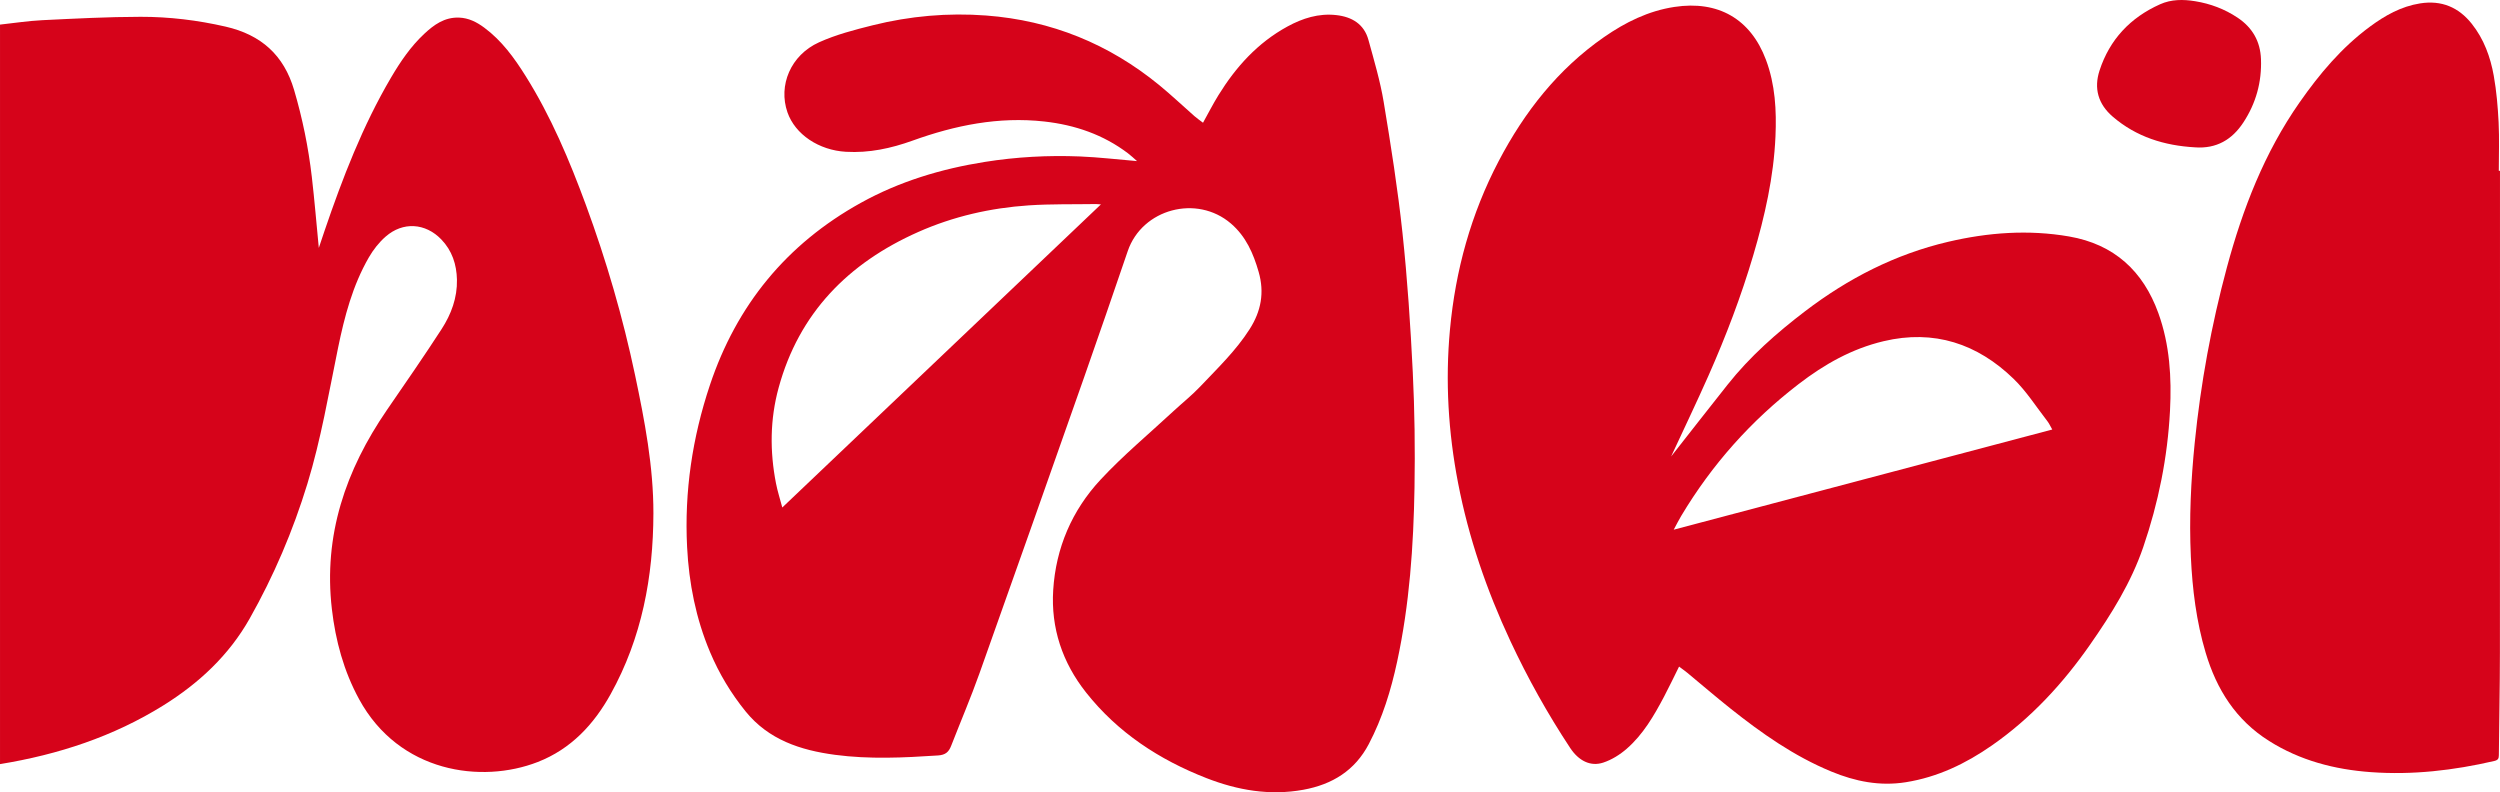
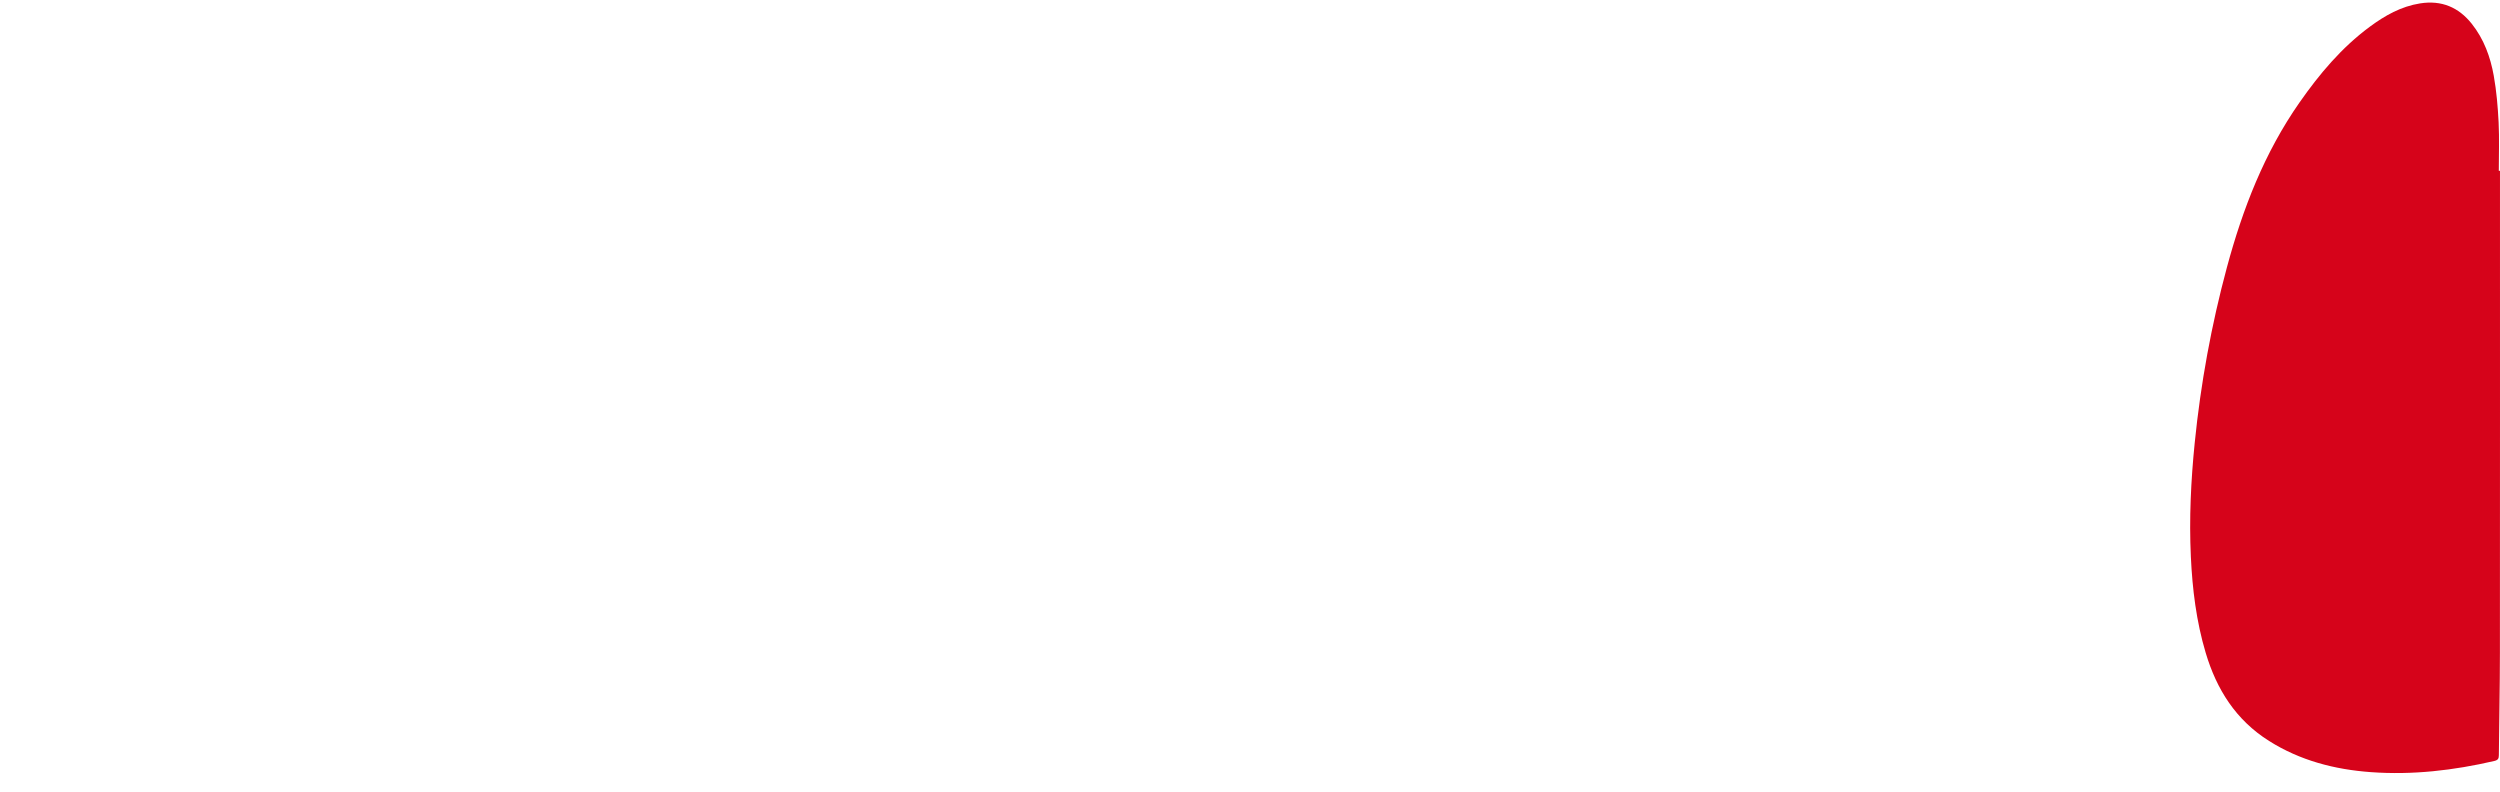
<svg xmlns="http://www.w3.org/2000/svg" fill="none" viewBox="0 0 710 225" height="225" width="710">
-   <path fill="#D6031A" d="M0.003 217.01V6.987C4.038 6.551 8.019 5.926 12.024 5.731C21.316 5.278 30.616 4.788 39.915 4.772C48.039 4.759 56.099 5.731 64.065 7.56C74.193 9.884 80.616 15.681 83.519 25.536C85.91 33.651 87.588 41.879 88.558 50.249C89.322 56.833 89.865 63.443 90.542 70.407C91.151 68.589 91.656 67.061 92.178 65.533C97.298 50.546 102.967 35.787 111.047 22.044C113.691 17.55 116.611 13.234 120.464 9.63C123.222 7.047 126.223 4.864 130.336 4.997C133.094 5.086 135.402 6.277 137.53 7.854C142.505 11.541 146.045 16.435 149.261 21.564C156.496 33.102 161.734 45.549 166.409 58.245C172.222 74.035 176.907 90.15 180.37 106.585C183.094 119.515 185.593 132.521 185.567 145.785C185.529 163.788 182.289 181.156 173.414 197.152C168.659 205.723 162.172 212.727 152.704 216.414C136.756 222.625 113.371 219.463 101.986 198.577C97.611 190.551 95.294 181.946 94.25 172.962C91.825 152.072 98.14 133.527 109.902 116.413C115.132 108.801 120.403 101.208 125.419 93.46C128.147 89.244 129.888 84.564 129.774 79.432C129.676 75.11 128.403 71.171 125.317 67.984C120.794 63.308 114.425 62.904 109.518 67.197C107.631 68.847 106.001 70.933 104.752 73.099C100.141 81.085 97.84 89.885 96.008 98.797C93.351 111.727 91.165 124.757 87.288 137.425C83.209 150.752 77.773 163.517 70.905 175.676C65.028 186.083 56.51 194.036 46.355 200.356C32.179 209.179 16.608 214.291 0.006 217.006L0.003 217.01Z" />
-   <path fill="#D6031A" d="M322.913 45.748C322.041 44.99 321.253 44.23 320.387 43.572C313.361 38.231 305.298 35.473 296.558 34.504C283.614 33.069 271.239 35.589 259.161 39.941C253.045 42.143 246.82 43.486 240.249 43.109C232.56 42.669 225.82 38.185 223.634 31.892C220.984 24.25 224.544 15.665 232.593 12.021C237.423 9.835 242.691 8.466 247.878 7.173C258.434 4.544 269.212 3.585 280.077 4.405C298.585 5.804 314.958 12.5 329.205 24.157C332.65 26.974 335.874 30.047 339.222 32.983C339.959 33.631 340.781 34.187 341.657 34.858C343.172 32.136 344.493 29.531 346.025 27.054C350.983 19.021 357.174 12.14 365.651 7.52C369.939 5.185 374.493 3.73 379.488 4.286C384.001 4.785 387.409 6.875 388.639 11.346C390.242 17.176 391.98 23.013 392.967 28.959C395.021 41.33 396.975 53.741 398.309 66.201C399.71 79.329 400.582 92.527 401.229 105.715C401.761 116.598 401.902 127.521 401.721 138.417C401.441 155.048 400.306 171.629 396.776 187.962C395.028 196.05 392.623 203.904 388.74 211.308C384.792 218.838 378.369 222.79 370.158 224.291C360.653 226.028 351.492 224.437 342.657 220.994C329.188 215.743 317.43 208.028 308.457 196.685C301.707 188.157 298.434 178.378 299.111 167.571C299.858 155.63 304.415 144.978 312.57 136.212C318.983 129.32 326.295 123.232 333.223 116.803C335.749 114.459 338.477 112.299 340.838 109.806C345.789 104.581 351.017 99.578 354.914 93.457C358.154 88.371 359.147 83.083 357.457 77.22C355.948 71.978 353.86 67.153 349.589 63.486C339.902 55.163 324.385 59.316 320.286 71.287C316.204 83.218 312.115 95.147 307.928 107.041C298.056 135.097 288.174 163.153 278.191 191.169C275.716 198.12 272.812 204.923 270.131 211.805C269.464 213.521 268.558 214.407 266.403 214.549C256.652 215.191 246.915 215.667 237.191 214.377C227.339 213.071 218.292 210.092 211.785 202.079C207.599 196.923 204.23 191.302 201.661 185.21C197.632 175.65 195.659 165.653 195.137 155.359C194.338 139.628 196.618 124.304 201.613 109.363C209.178 86.74 223.318 69.32 244.507 57.59C255.46 51.525 267.299 47.953 279.68 45.986C288.629 44.564 297.635 44.068 306.672 44.432C312.027 44.647 317.366 45.288 322.917 45.754L322.913 45.748ZM312.667 58.043C312.007 57.997 311.637 57.947 311.266 57.95C304.887 58.053 298.491 57.904 292.135 58.327C281.276 59.055 270.741 61.469 260.802 65.874C240.825 74.733 226.915 88.963 221.132 110.114C218.676 119.085 218.606 128.173 220.381 137.273C220.812 139.489 221.516 141.652 222.169 144.129C252.472 115.302 282.452 86.783 312.667 58.043Z" />
-   <path fill="#D6031A" d="M474.102 130.273C479.609 123.262 485.092 116.231 490.633 109.247C496.978 101.248 504.597 94.518 512.721 88.334C524.866 79.088 538.234 72.203 553.253 68.678C564.597 66.016 576.082 65.163 587.621 67.157C600.467 69.379 608.675 77.025 612.973 88.926C616.217 97.904 616.766 107.243 616.281 116.625C615.597 129.872 612.987 142.796 608.682 155.379C605.237 165.452 599.632 174.407 593.573 183.091C585.88 194.116 576.85 203.937 565.685 211.712C558.292 216.861 550.316 220.707 541.245 222.152C533.846 223.329 526.884 221.92 520.107 219.123C509.504 214.744 500.272 208.236 491.407 201.183C487.268 197.889 483.263 194.437 479.184 191.067C478.467 190.475 477.699 189.946 476.854 189.311C475.375 192.284 474.038 195.111 472.576 197.876C469.723 203.269 466.662 208.574 461.983 212.651C460.067 214.321 457.723 215.786 455.311 216.58C451.7 217.77 448.353 216.084 445.927 212.413C439.515 202.701 433.863 192.578 428.949 182.056C422.223 167.657 417.1 152.75 414.092 137.167C411.31 122.756 410.434 108.258 411.788 93.629C413.344 76.793 417.753 60.758 425.645 45.715C432.933 31.822 442.411 19.666 455.533 10.546C461.583 6.343 468.103 3.099 475.53 1.968C487.972 0.069 497.18 5.387 501.525 16.971C504.173 24.025 504.553 31.36 504.233 38.77C503.731 50.275 501.195 61.416 497.948 72.428C494.499 84.118 490.158 95.497 485.223 106.651C481.832 114.31 478.201 121.866 474.678 129.469C474.523 129.8 474.375 130.134 474.22 130.468C474.183 130.405 474.142 130.342 474.105 130.276L474.102 130.273ZM582.842 121.982C582.293 121.03 581.959 120.263 581.458 119.618C578.305 115.563 575.52 111.132 571.855 107.581C561.589 97.63 549.302 93.49 534.944 96.899C525.927 99.039 518.123 103.457 510.821 109.069C497.251 119.495 486.173 131.966 477.467 146.516C476.78 147.664 476.183 148.864 475.335 150.432C511.39 140.891 546.985 131.473 582.842 121.985V121.982Z" />
  <path fill="#D6031A" d="M709.995 48.513C709.995 94.138 710.015 139.764 709.978 185.389C709.971 195.082 709.756 204.777 709.675 214.47C709.668 215.446 709.429 215.875 708.355 216.123C696.826 218.792 685.165 220.151 673.329 219.288C663.03 218.538 653.252 216.001 644.431 210.442C634.953 204.47 629.51 195.769 626.415 185.396C623.751 176.467 622.629 167.313 622.201 158.054C621.699 147.254 622.218 136.486 623.303 125.732C625 108.897 628.028 92.306 632.437 75.95C636.923 59.313 643.077 43.397 653.063 29.104C658.708 21.026 665 13.519 673.036 7.583C677.327 4.412 681.908 1.816 687.327 0.962C693.397 0.007 698.24 2.057 701.969 6.74C705.438 11.095 707.28 16.194 708.233 21.535C709.011 25.9 709.385 30.361 709.608 34.792C709.833 39.356 709.658 43.936 709.658 48.513C709.769 48.513 709.884 48.513 709.995 48.513Z" />
-   <path fill="#D6031A" d="M623.375 41.843C614.671 41.353 606.706 38.883 600.013 33.126C595.86 29.554 594.614 25.087 596.278 20C599.138 11.247 604.985 4.997 613.489 1.201C616.645 -0.208 620.003 -0.208 623.388 0.341C627.763 1.049 631.795 2.566 635.47 5.017C639.713 7.848 641.933 11.766 642.118 16.793C642.361 23.304 640.704 29.323 637.106 34.792C633.91 39.657 629.474 42.292 623.375 41.846V41.843Z" />
</svg>